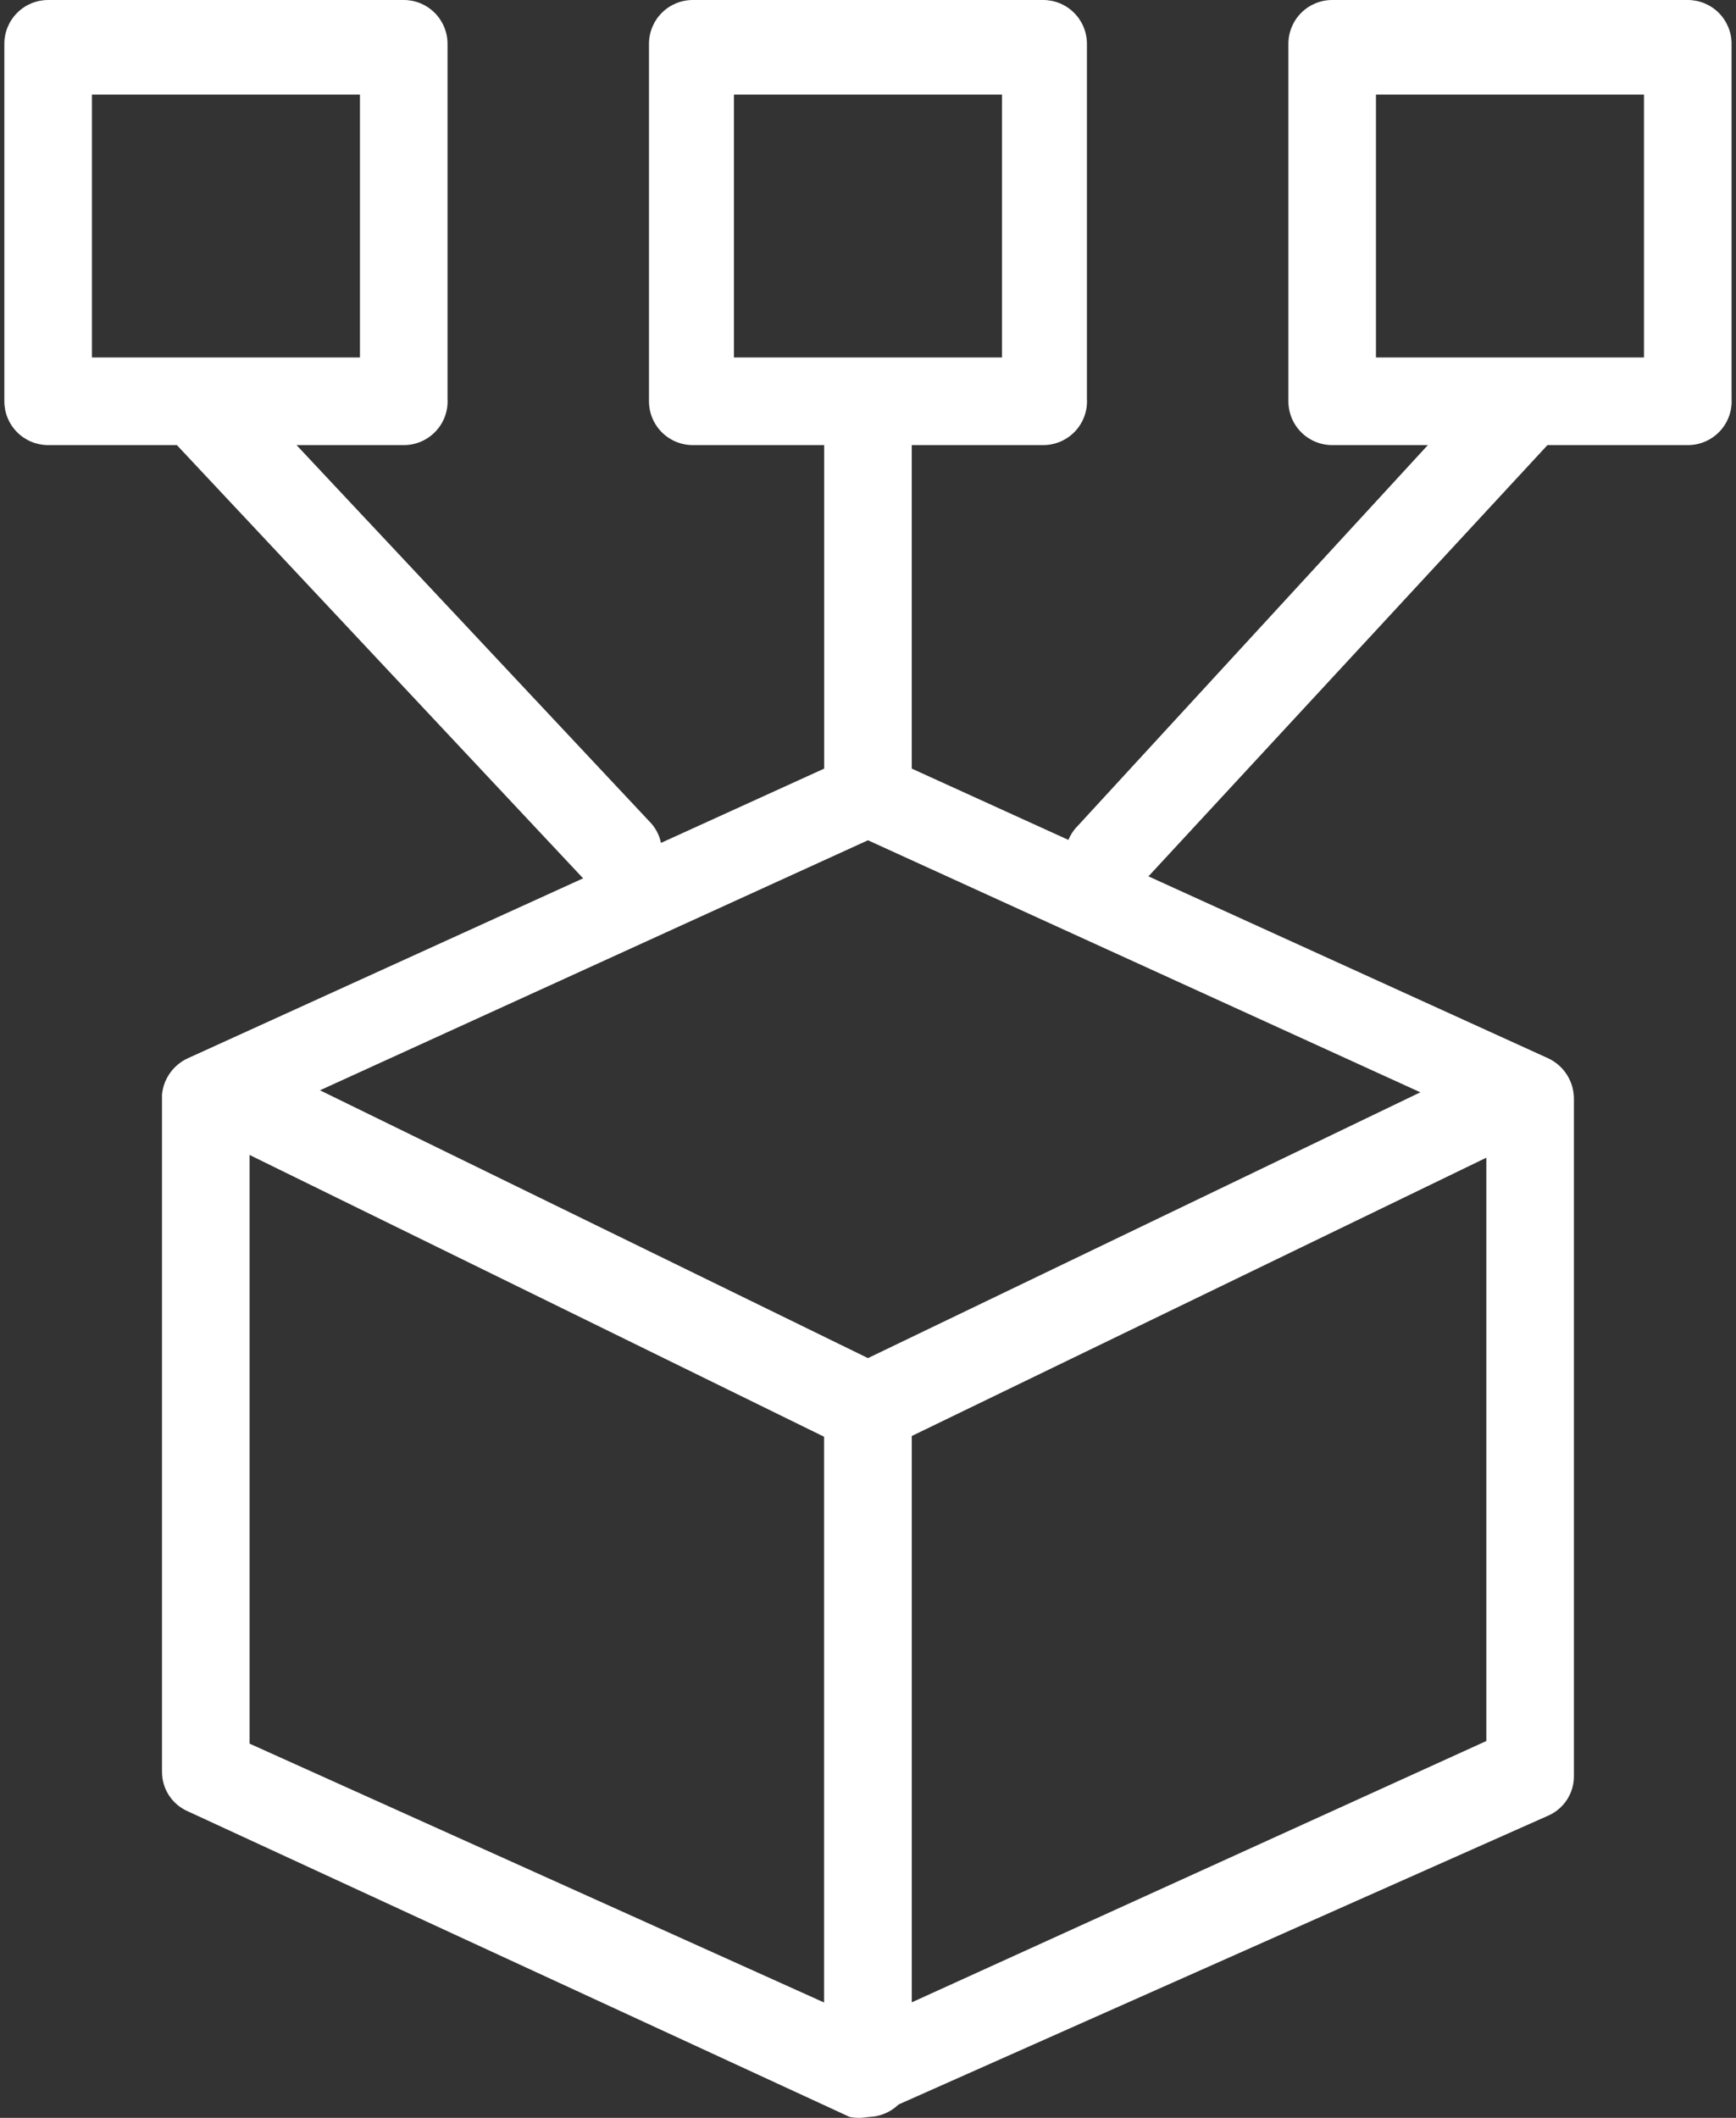
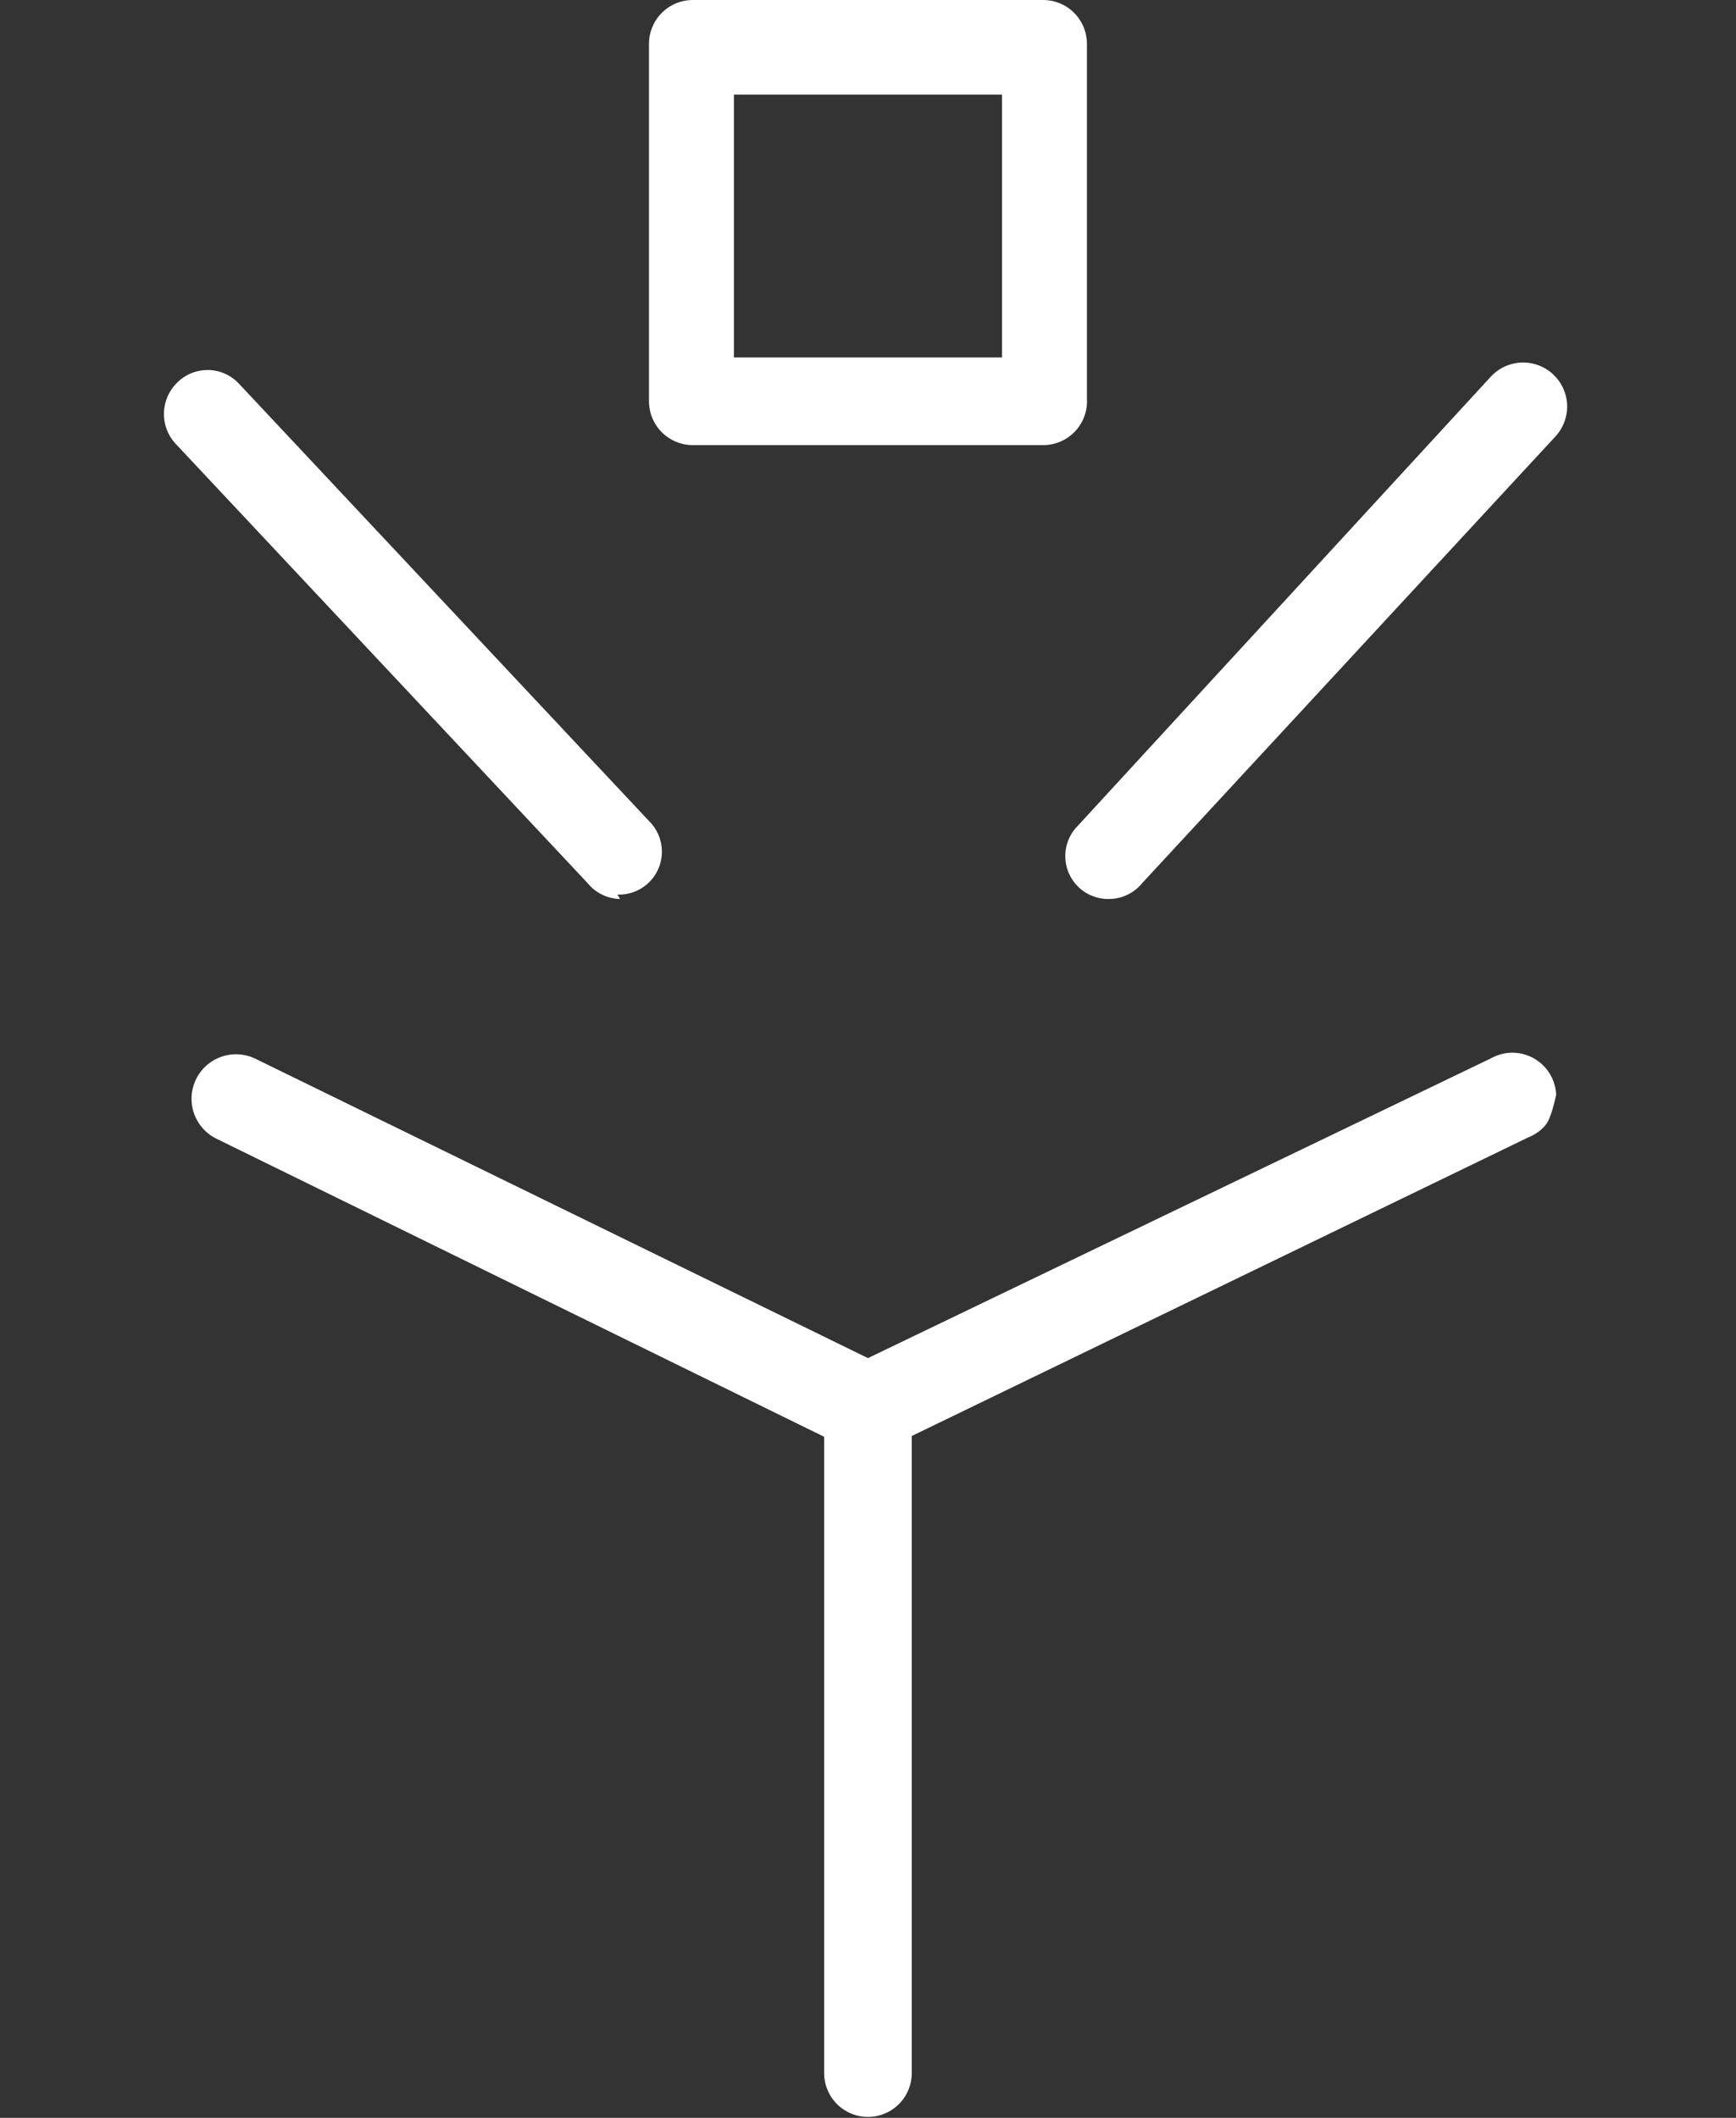
<svg xmlns="http://www.w3.org/2000/svg" width="82" height="100" viewBox="0 0 82 100" fill="none">
  <rect x="0" y="0" width="82" height="100" fill="#333333" stroke="none" />
  <path d="M52.417 42.448C52.008 42.462 51.605 42.353 51.259 42.134C50.914 41.915 50.643 41.596 50.482 41.221C50.321 40.845 50.277 40.429 50.357 40.028C50.436 39.626 50.635 39.259 50.928 38.973L70.414 17.79C70.599 17.589 70.821 17.426 71.069 17.311C71.317 17.196 71.584 17.131 71.857 17.119C72.13 17.108 72.402 17.15 72.659 17.244C72.915 17.338 73.15 17.481 73.352 17.666C73.552 17.851 73.715 18.073 73.83 18.321C73.945 18.568 74.01 18.836 74.022 19.109C74.033 19.382 73.991 19.654 73.897 19.91C73.804 20.167 73.66 20.402 73.476 20.603L53.948 41.703C53.762 41.931 53.529 42.115 53.264 42.244C53 42.373 52.711 42.442 52.417 42.448Z" fill="white" />
  <path d="M29.29 42.448C28.996 42.442 28.707 42.373 28.442 42.244C28.178 42.115 27.945 41.931 27.759 41.703L8.355 21.017C8.162 20.825 8.008 20.596 7.903 20.344C7.798 20.092 7.744 19.822 7.744 19.548C7.744 19.275 7.798 19.005 7.903 18.753C8.008 18.501 8.162 18.272 8.355 18.08C8.544 17.887 8.769 17.734 9.018 17.63C9.267 17.525 9.534 17.471 9.803 17.471C10.073 17.471 10.34 17.525 10.589 17.63C10.837 17.734 11.063 17.887 11.252 18.08L30.655 38.766C30.948 39.052 31.147 39.42 31.226 39.821C31.306 40.222 31.262 40.638 31.101 41.014C30.94 41.39 30.669 41.708 30.323 41.927C29.978 42.146 29.575 42.256 29.166 42.241L29.29 42.448Z" fill="white" />
-   <path d="M40.998 39.469C40.449 39.469 39.923 39.251 39.535 38.864C39.147 38.476 38.929 37.949 38.929 37.401V19.735C38.94 19.189 39.161 18.669 39.547 18.284C39.933 17.898 40.453 17.677 40.998 17.666C41.547 17.666 42.073 17.884 42.461 18.272C42.849 18.66 43.067 19.186 43.067 19.735V37.566C43.025 38.086 42.789 38.57 42.405 38.923C42.022 39.276 41.519 39.471 40.998 39.469Z" fill="white" />
-   <path d="M19.071 21.017H2.273C1.725 21.017 1.199 20.799 0.811 20.411C0.423 20.023 0.205 19.497 0.205 18.949V2.069C0.205 1.52 0.423 0.994 0.811 0.606C1.199 0.218 1.725 0 2.273 0H19.071C19.619 0 20.145 0.218 20.533 0.606C20.921 0.994 21.139 1.52 21.139 2.069V18.824C21.156 19.106 21.115 19.389 21.019 19.654C20.923 19.92 20.773 20.163 20.579 20.368C20.385 20.573 20.151 20.737 19.892 20.849C19.633 20.96 19.353 21.018 19.071 21.017ZM4.342 16.88H17.002V4.468H4.342V16.88Z" fill="white" />
  <path d="M49.273 21.017H32.724C32.175 21.017 31.649 20.799 31.261 20.411C30.873 20.023 30.655 19.497 30.655 18.949V2.069C30.655 1.52 30.873 0.994 31.261 0.606C31.649 0.218 32.175 0 32.724 0H49.273C49.821 0 50.347 0.218 50.735 0.606C51.123 0.994 51.341 1.52 51.341 2.069V18.824C51.358 19.106 51.317 19.389 51.221 19.654C51.124 19.92 50.975 20.163 50.781 20.368C50.587 20.573 50.353 20.737 50.094 20.849C49.834 20.96 49.555 21.018 49.273 21.017ZM34.668 16.88H47.328V4.468H34.668V16.88Z" fill="white" />
-   <path d="M79.723 21.017H62.926C62.377 21.017 61.851 20.799 61.463 20.411C61.075 20.023 60.857 19.497 60.857 18.949V2.069C60.857 1.52 61.075 0.994 61.463 0.606C61.851 0.218 62.377 0 62.926 0H79.723C80.271 0 80.797 0.218 81.186 0.606C81.573 0.994 81.791 1.52 81.791 2.069V18.824C81.808 19.106 81.767 19.389 81.671 19.654C81.575 19.92 81.425 20.163 81.231 20.368C81.037 20.573 80.804 20.737 80.544 20.849C80.285 20.96 80.005 21.018 79.723 21.017ZM64.994 16.88H77.654V4.468H64.994V16.88Z" fill="white" />
  <path d="M40.998 99.956C40.449 99.956 39.923 99.738 39.535 99.35C39.147 98.962 38.929 98.436 38.929 97.887V66.527C38.929 65.978 39.147 65.452 39.535 65.064C39.923 64.676 40.449 64.458 40.998 64.458C41.547 64.458 42.073 64.676 42.461 65.064C42.849 65.452 43.067 65.978 43.067 66.527V97.846C43.072 98.121 43.023 98.394 42.921 98.65C42.82 98.906 42.668 99.139 42.475 99.335C42.283 99.532 42.053 99.688 41.799 99.794C41.545 99.901 41.273 99.956 40.998 99.956Z" fill="white" />
-   <path d="M43.067 66.568H38.929V97.928H43.067V66.568Z" fill="white" />
-   <path d="M40.998 68.637C40.697 68.632 40.4 68.561 40.129 68.43L10.258 53.784C10.008 53.667 9.784 53.503 9.598 53.299C9.411 53.096 9.267 52.857 9.173 52.598C9.079 52.339 9.037 52.063 9.049 51.788C9.061 51.512 9.128 51.242 9.245 50.992C9.361 50.742 9.526 50.517 9.73 50.331C9.933 50.145 10.172 50.001 10.431 49.907C10.69 49.812 10.966 49.77 11.241 49.782C11.517 49.795 11.787 49.861 12.037 49.978L40.998 64.127L70.414 49.978C70.661 49.838 70.934 49.749 71.216 49.719C71.499 49.689 71.784 49.717 72.056 49.802C72.327 49.887 72.577 50.027 72.792 50.214C73.007 50.4 73.18 50.628 73.303 50.884C73.425 51.141 73.494 51.419 73.504 51.703C73.514 51.987 73.465 52.27 73.361 52.535C73.257 52.799 73.099 53.039 72.898 53.24C72.697 53.441 72.457 53.598 72.193 53.702L42.032 68.306C41.72 68.5 41.365 68.613 40.998 68.637Z" fill="white" />
-   <path d="M40.998 99.956C40.712 100.015 40.416 100.015 40.13 99.956L8.852 85.517C8.493 85.356 8.188 85.095 7.975 84.764C7.762 84.433 7.65 84.048 7.652 83.655V51.674C7.689 51.312 7.819 50.965 8.029 50.668C8.239 50.371 8.523 50.133 8.852 49.978L40.13 35.746C40.403 35.622 40.699 35.559 40.998 35.559C41.298 35.559 41.594 35.622 41.867 35.746L73.145 49.978C73.504 50.15 73.807 50.419 74.019 50.756C74.232 51.093 74.344 51.483 74.344 51.881V83.862C74.347 84.255 74.234 84.64 74.021 84.971C73.808 85.302 73.504 85.563 73.145 85.724L41.867 99.625C41.605 99.797 41.309 99.91 40.998 99.956ZM11.789 82.331L40.998 95.487L70.207 82.207V52.998L40.998 39.676L11.789 52.998V82.331Z" fill="white" />
+   <path d="M40.998 68.637C40.697 68.632 40.4 68.561 40.129 68.43L10.258 53.784C10.008 53.667 9.784 53.503 9.598 53.299C9.411 53.096 9.267 52.857 9.173 52.598C9.079 52.339 9.037 52.063 9.049 51.788C9.061 51.512 9.128 51.242 9.245 50.992C9.361 50.742 9.526 50.517 9.73 50.331C9.933 50.145 10.172 50.001 10.431 49.907C10.69 49.812 10.966 49.77 11.241 49.782C11.517 49.795 11.787 49.861 12.037 49.978L40.998 64.127L70.414 49.978C70.661 49.838 70.934 49.749 71.216 49.719C71.499 49.689 71.784 49.717 72.056 49.802C72.327 49.887 72.577 50.027 72.792 50.214C73.007 50.4 73.18 50.628 73.303 50.884C73.425 51.141 73.494 51.419 73.504 51.703C73.257 52.799 73.099 53.039 72.898 53.24C72.697 53.441 72.457 53.598 72.193 53.702L42.032 68.306C41.72 68.5 41.365 68.613 40.998 68.637Z" fill="white" />
</svg>